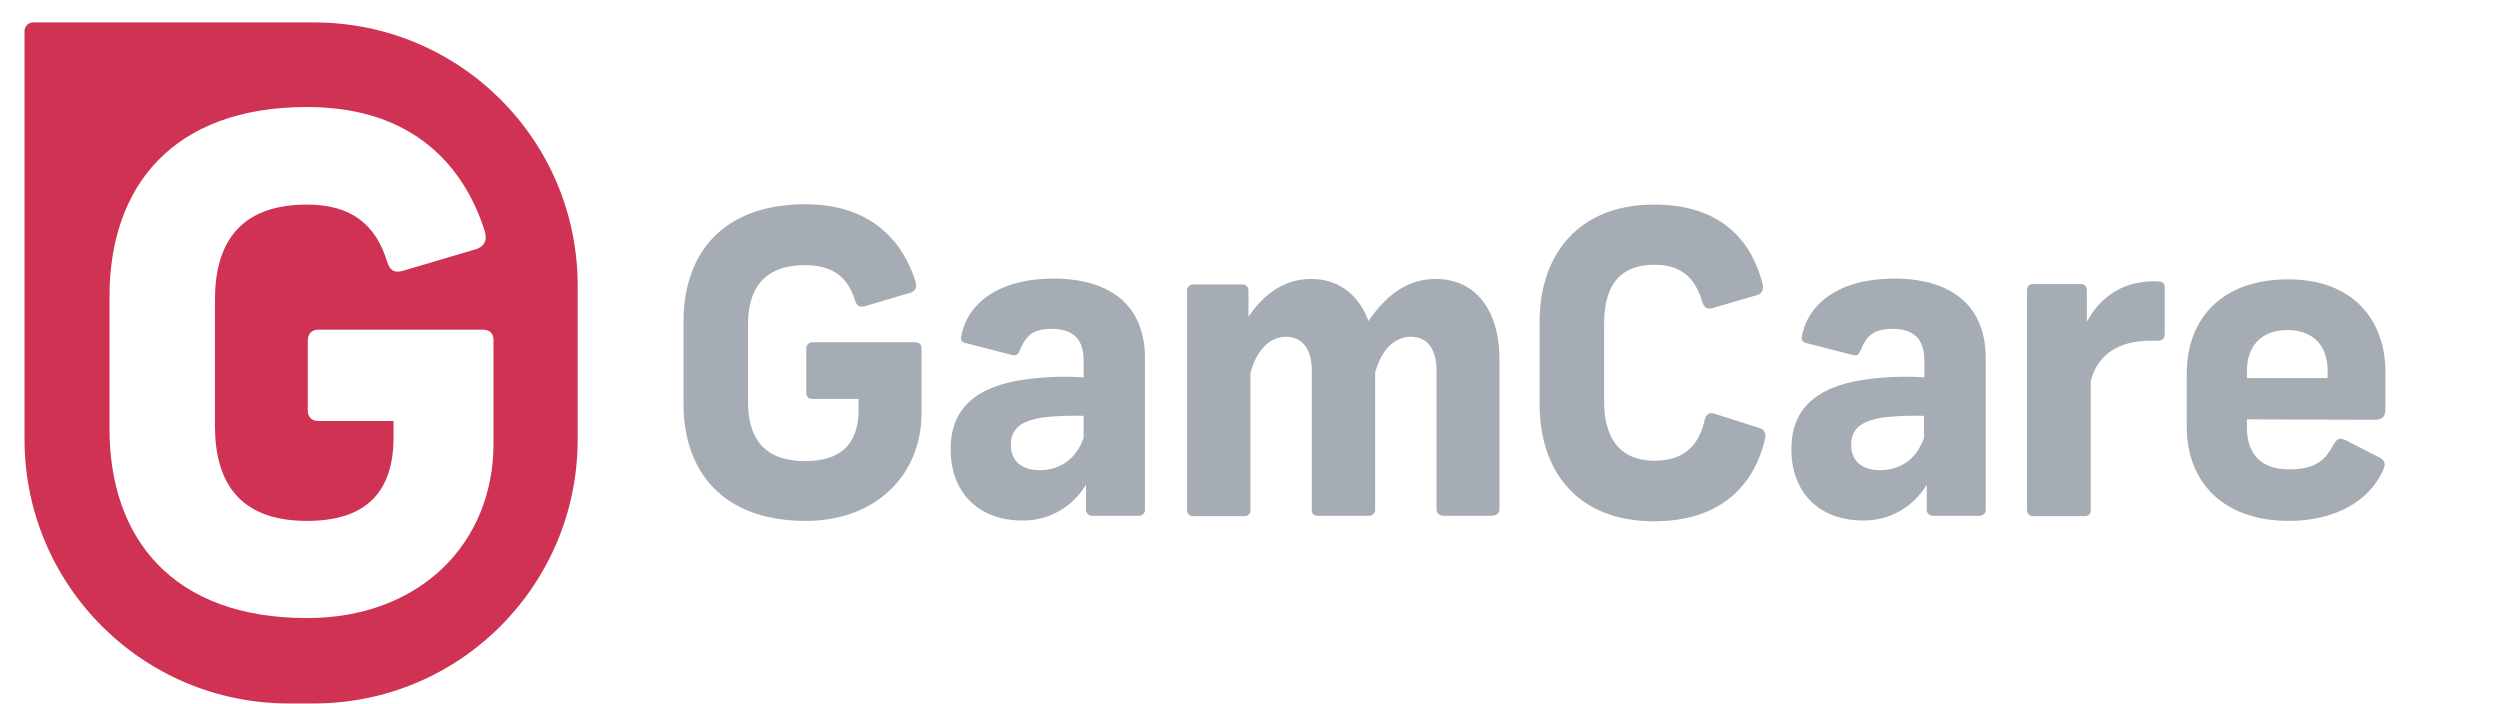
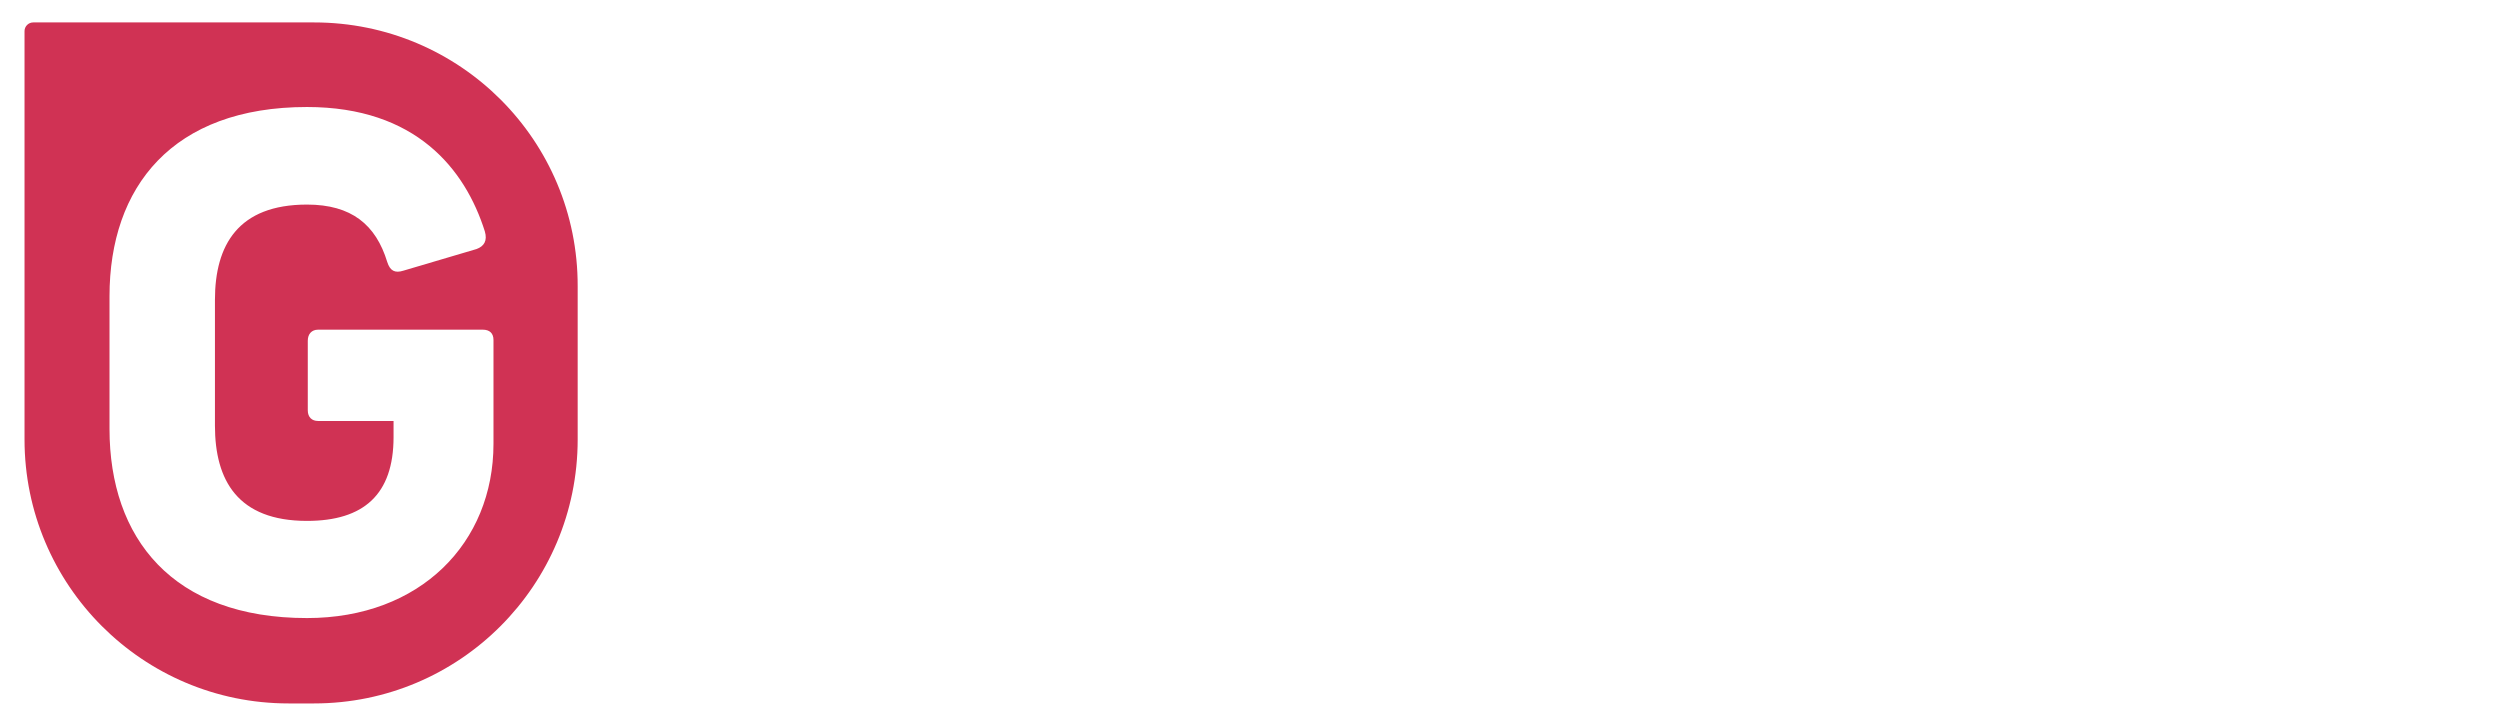
<svg xmlns="http://www.w3.org/2000/svg" width="142" height="40" viewBox="0 0 142 40" fill="none">
-   <path d="M52.008 16C52.097 16.335 51.985 16.536 51.717 16.626L49.147 17.385C48.834 17.475 48.678 17.385 48.566 17.073C48.164 15.754 47.315 15.061 45.728 15.061C43.315 15.061 42.488 16.491 42.488 18.413V22.838C42.488 24.76 43.292 26.19 45.728 26.19C47.717 26.19 48.767 25.274 48.767 23.24V22.659H46.153C45.929 22.659 45.795 22.547 45.795 22.279V19.821C45.773 19.642 45.907 19.464 46.108 19.441C46.13 19.441 46.153 19.441 46.153 19.441H51.963C52.209 19.441 52.343 19.553 52.343 19.799V23.464C52.343 26.95 49.773 29.587 45.773 29.587C41.035 29.587 38.823 26.771 38.823 22.927V18.257C38.823 14.413 41.035 11.598 45.773 11.598C49.594 11.62 51.315 13.81 52.008 16ZM65.035 20.357V28.938C65.058 29.117 64.901 29.274 64.723 29.296C64.7 29.296 64.7 29.296 64.678 29.296H62.063C61.885 29.318 61.706 29.184 61.684 28.983C61.684 28.961 61.684 28.938 61.684 28.938V27.531C60.924 28.804 59.561 29.587 58.063 29.564C55.583 29.564 53.996 27.977 53.996 25.519C53.996 23.128 55.494 21.721 59.158 21.452C59.941 21.385 60.745 21.385 61.549 21.43V20.469C61.549 19.195 60.879 18.681 59.739 18.681C58.577 18.681 58.242 19.151 57.929 19.888C57.818 20.179 57.706 20.223 57.46 20.156L54.846 19.486C54.577 19.419 54.555 19.262 54.6 19.084C54.957 17.207 56.745 15.821 59.873 15.821C63.181 15.844 65.035 17.43 65.035 20.357ZM61.549 24.871V23.62C60.857 23.598 60.142 23.62 59.449 23.687C58.108 23.843 57.415 24.268 57.415 25.274C57.415 26.19 58.041 26.704 59.047 26.704C60.209 26.704 61.125 26.078 61.549 24.871ZM74.466 15.844C76.119 15.844 77.214 16.827 77.728 18.235C78.712 16.804 79.896 15.844 81.549 15.844C83.851 15.844 85.17 17.676 85.17 20.402V28.938C85.17 29.162 84.968 29.296 84.745 29.296H82.019C81.773 29.296 81.594 29.162 81.594 28.938V21.028C81.594 19.843 81.08 19.128 80.142 19.128C79.158 19.128 78.443 19.933 78.108 21.162V28.938C78.13 29.117 77.974 29.274 77.795 29.296H77.773H74.823C74.6 29.296 74.51 29.162 74.51 28.938V21.028C74.51 19.843 73.974 19.128 73.058 19.128C72.052 19.128 71.337 19.977 71.024 21.207V28.961C71.047 29.14 70.913 29.296 70.734 29.318C70.712 29.318 70.689 29.318 70.667 29.318H67.784C67.605 29.341 67.449 29.207 67.427 29.028C67.427 29.006 67.427 28.983 67.427 28.961V16.491C67.427 16.313 67.583 16.156 67.762 16.156H67.784H70.555C70.734 16.134 70.89 16.268 70.913 16.469V16.491V17.989C71.672 16.871 72.812 15.844 74.466 15.844ZM100.119 16.134C100.186 16.447 100.097 16.67 99.806 16.76L97.281 17.497C96.968 17.587 96.812 17.475 96.7 17.184C96.343 16 95.717 15.039 93.974 15.039C91.806 15.039 91.114 16.469 91.114 18.391V22.816C91.114 24.737 91.896 26.168 93.974 26.168C95.829 26.168 96.544 25.117 96.834 23.821C96.901 23.531 97.103 23.396 97.415 23.508L99.941 24.313C100.231 24.402 100.32 24.626 100.253 24.938C99.65 27.508 97.795 29.609 93.952 29.609C89.617 29.609 87.449 26.793 87.449 22.95V18.279C87.449 14.436 89.683 11.62 93.952 11.62C97.706 11.62 99.471 13.609 100.119 16.134ZM112.79 20.357V28.938C112.812 29.117 112.656 29.274 112.477 29.296C112.454 29.296 112.454 29.296 112.432 29.296H109.818C109.639 29.318 109.46 29.184 109.438 28.983C109.438 28.961 109.438 28.938 109.438 28.938V27.531C108.678 28.804 107.315 29.587 105.818 29.564C103.337 29.564 101.751 27.977 101.751 25.519C101.751 23.128 103.248 21.721 106.913 21.452C107.695 21.385 108.499 21.385 109.304 21.43V20.469C109.304 19.195 108.633 18.681 107.494 18.681C106.332 18.681 105.996 19.151 105.684 19.888C105.572 20.179 105.46 20.223 105.214 20.156L102.6 19.486C102.332 19.419 102.309 19.262 102.354 19.084C102.711 17.207 104.499 15.821 107.628 15.821C110.935 15.844 112.79 17.43 112.79 20.357ZM109.281 24.871V23.62C108.589 23.598 107.873 23.62 107.181 23.687C105.84 23.843 105.147 24.268 105.147 25.274C105.147 26.19 105.773 26.704 106.778 26.704C107.963 26.704 108.857 26.078 109.281 24.871ZM122.957 16.38V18.927C122.957 19.24 122.846 19.352 122.533 19.352H122.153C120.253 19.352 119.136 20.201 118.756 21.631V28.961C118.778 29.14 118.644 29.296 118.466 29.318H118.443H115.449C115.27 29.318 115.136 29.162 115.136 28.983C115.136 28.983 115.136 28.983 115.136 28.961V16.469C115.136 16.29 115.27 16.134 115.427 16.134C115.449 16.134 115.471 16.134 115.471 16.134H118.175C118.466 16.134 118.533 16.313 118.533 16.514V18.279C119.158 17.117 120.32 15.977 122.354 15.977C122.868 15.977 122.957 16.045 122.957 16.38ZM127.628 23.821V24.313C127.628 25.698 128.343 26.659 130.019 26.659C131.65 26.659 132.119 26.033 132.544 25.251C132.767 24.894 132.857 24.849 133.237 25.006L135.114 25.966C135.494 26.168 135.516 26.346 135.36 26.704C134.555 28.536 132.522 29.587 130.019 29.587C126.22 29.587 124.209 27.329 124.209 24.246V21.207C124.209 18.212 126.086 15.866 129.974 15.866C133.684 15.866 135.494 18.212 135.494 21.14V23.24C135.494 23.598 135.382 23.843 134.868 23.843L127.628 23.821ZM127.628 21.028V21.475H132.209V21.028C132.209 19.754 131.494 18.748 129.929 18.748C128.365 18.748 127.628 19.754 127.628 21.028Z" fill="#A5ACB4" />
  <path d="M17.84 1.274H1.885C1.616 1.274 1.393 1.497 1.393 1.765V24.961C1.393 33.229 8.097 39.955 16.387 39.955H17.84C26.108 39.955 32.812 33.251 32.812 24.961V16.268C32.834 7.978 26.13 1.274 17.84 1.274ZM28.03 25.207C28.03 30.838 23.873 35.106 17.438 35.106C9.795 35.106 6.22 30.57 6.22 24.358V16.827C6.22 10.614 9.795 6.078 17.438 6.078C23.628 6.078 26.421 9.609 27.538 13.14C27.695 13.676 27.494 13.989 27.069 14.145L22.913 15.374C22.421 15.531 22.153 15.374 21.996 14.883C21.348 12.76 19.963 11.62 17.438 11.62C13.527 11.62 12.209 13.922 12.209 17.028V24.179C12.209 27.285 13.505 29.587 17.438 29.587C20.656 29.587 22.354 28.089 22.354 24.827V23.911H18.063C17.728 23.911 17.482 23.709 17.482 23.307V19.352C17.482 18.972 17.706 18.726 18.063 18.726H27.427C27.806 18.726 28.03 18.927 28.03 19.307V25.207Z" fill="#D03254" />
</svg>